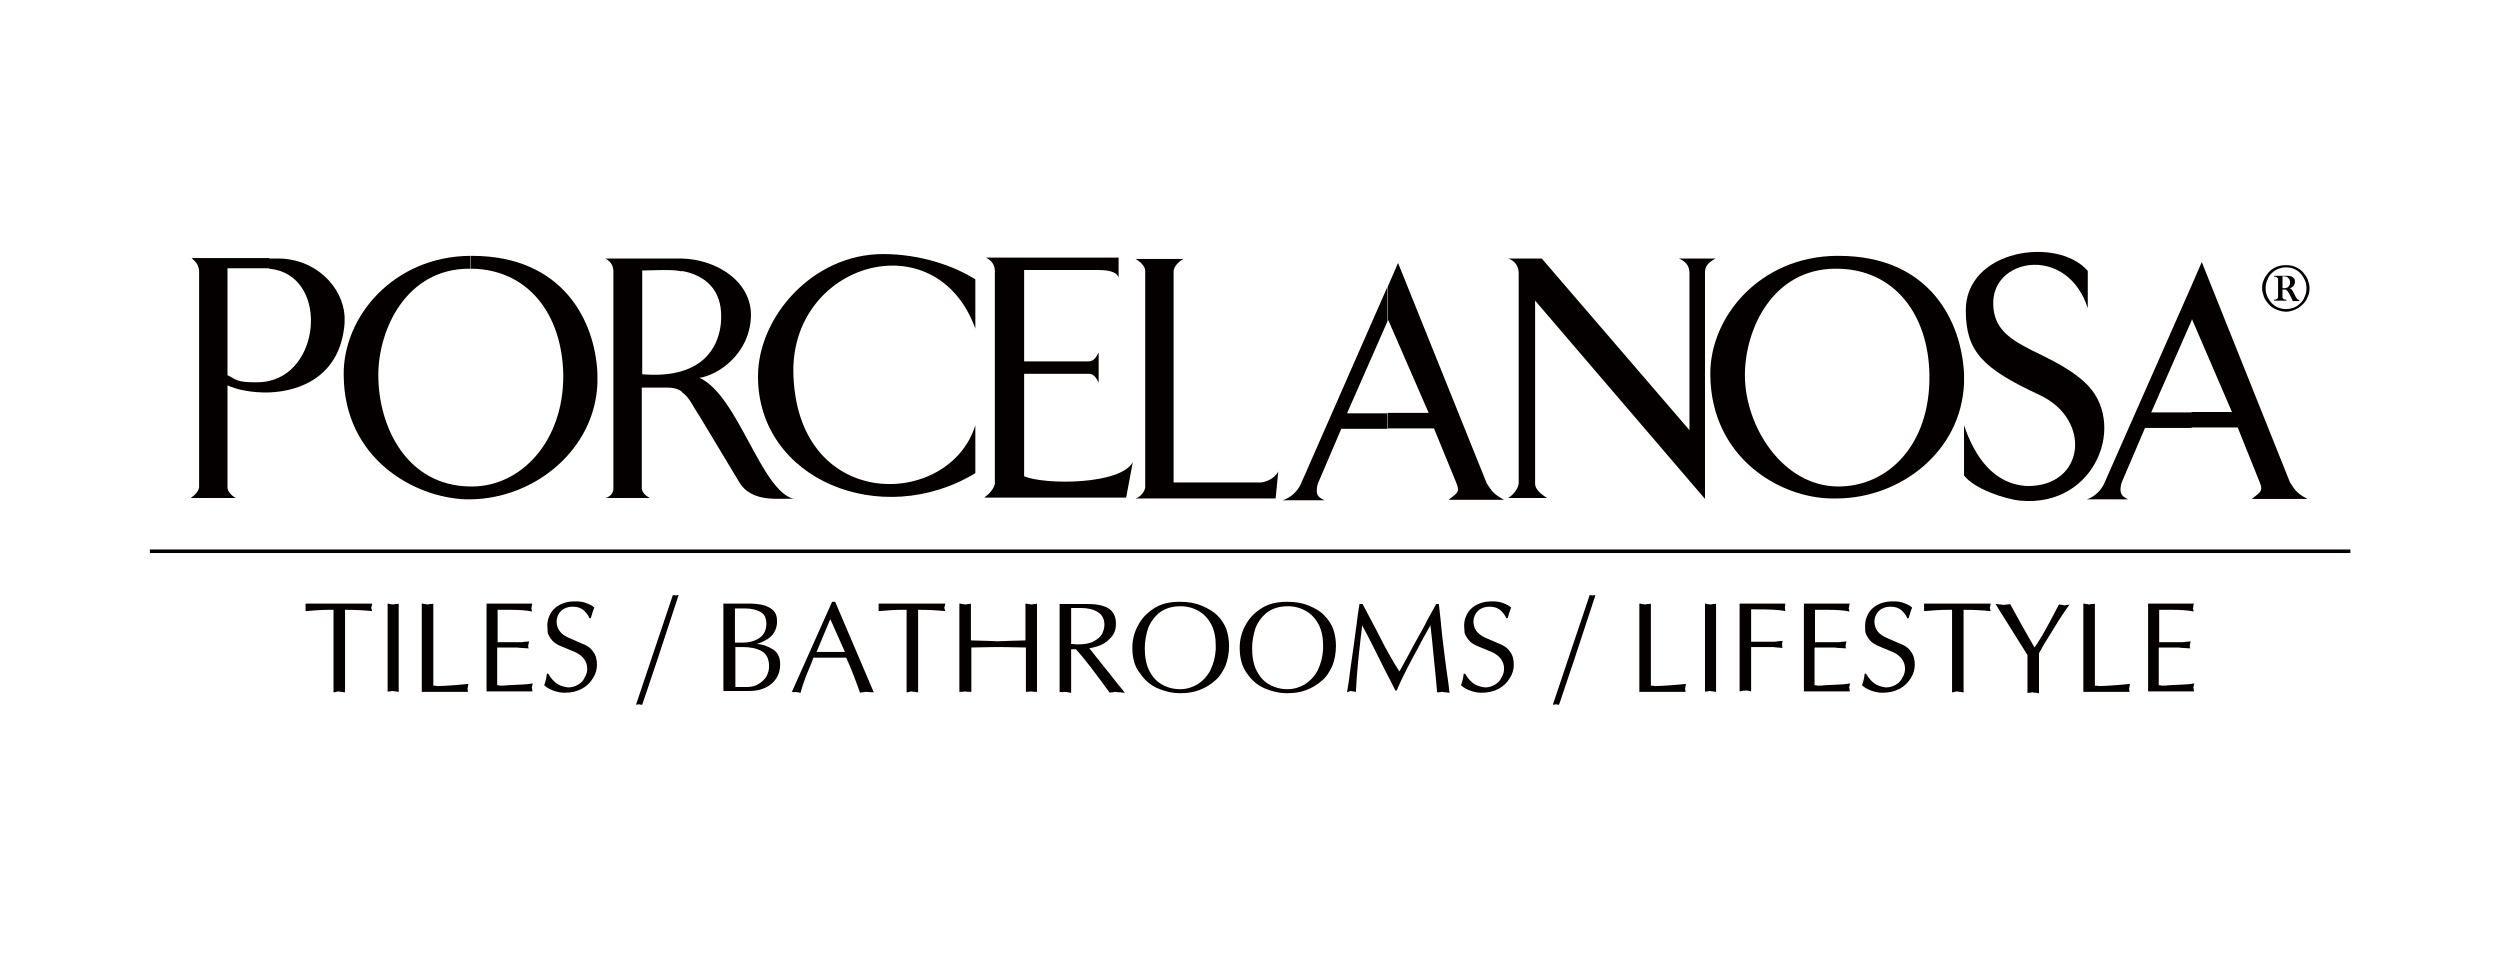
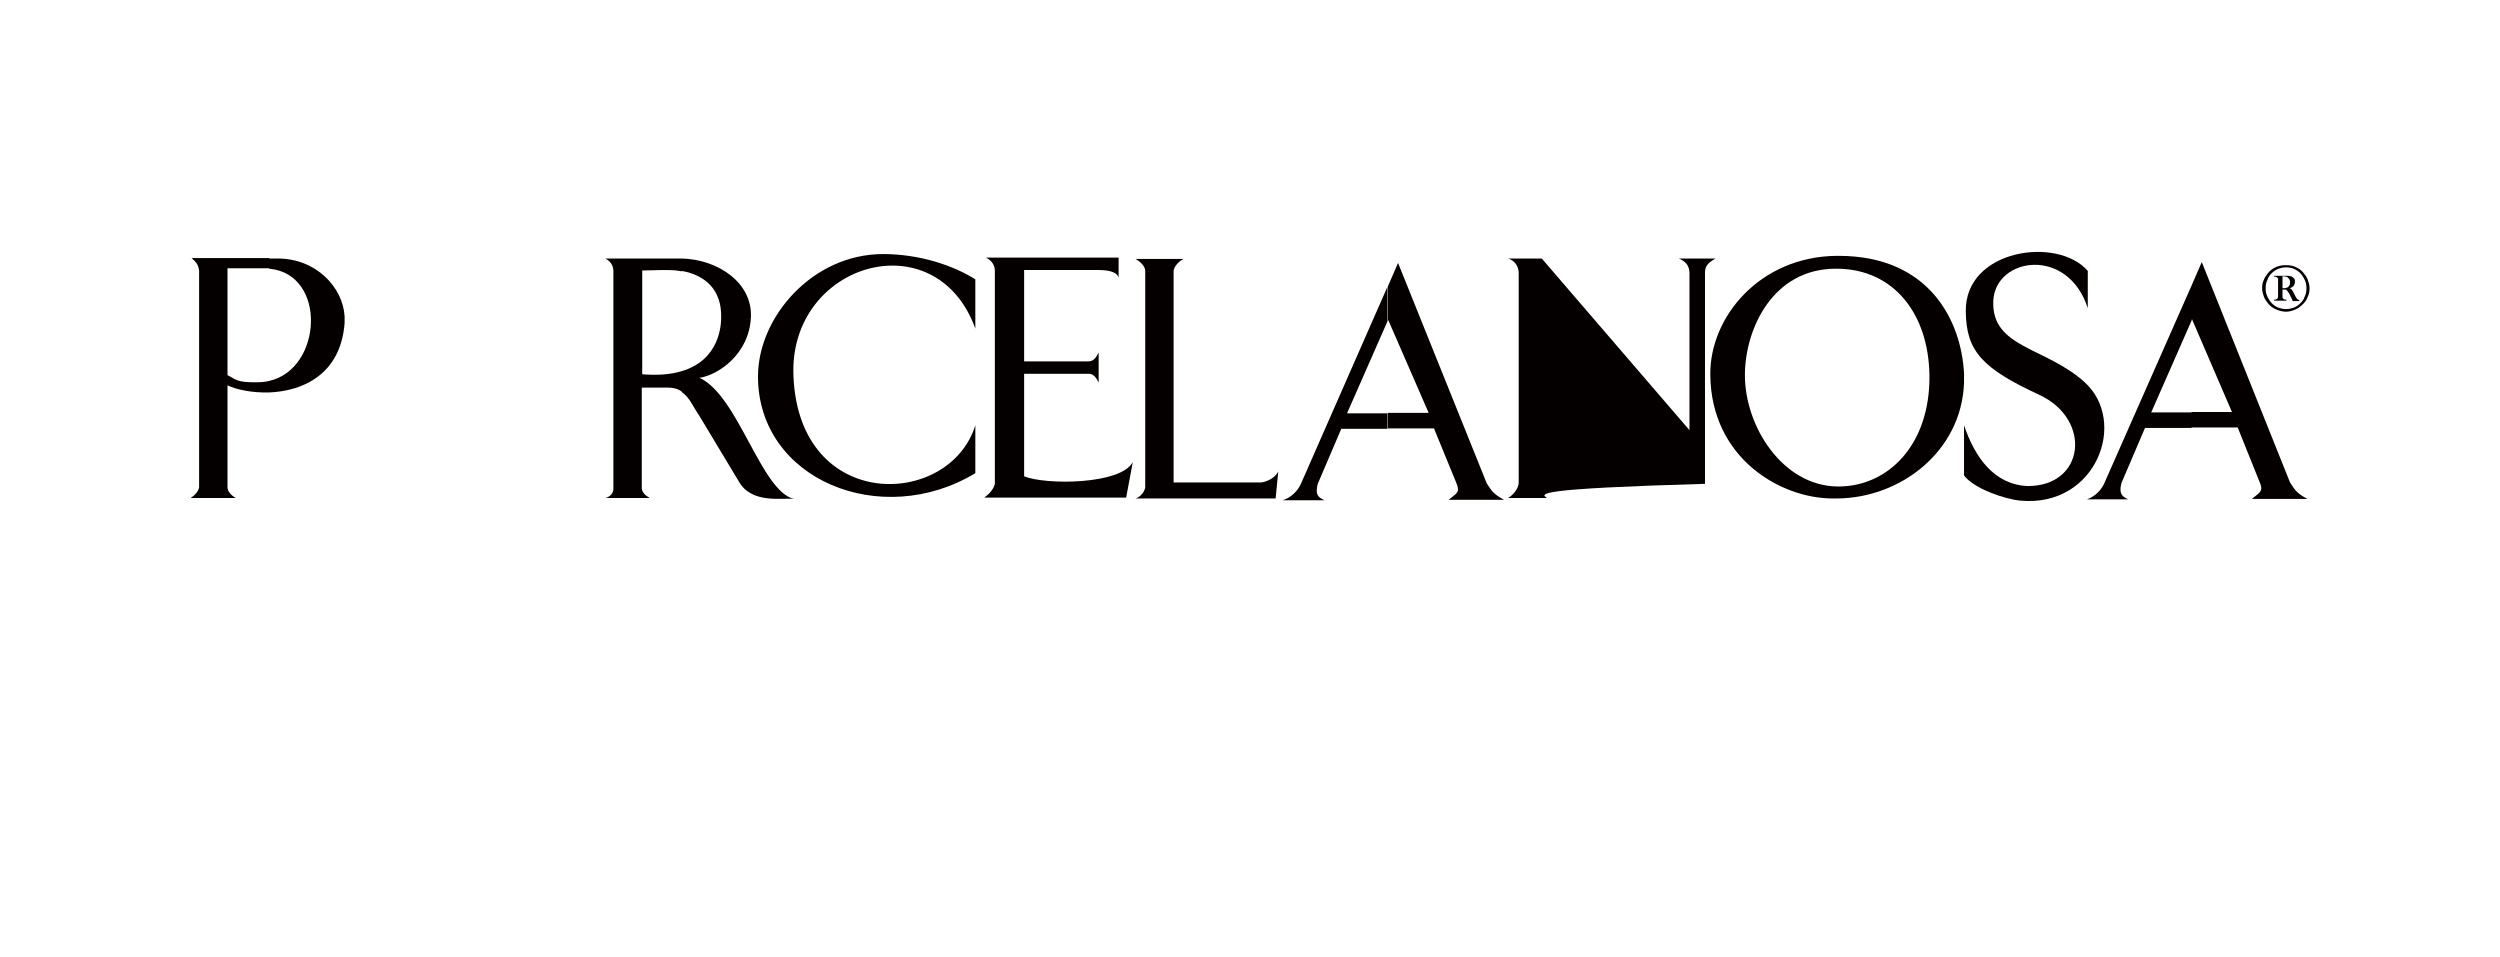
<svg xmlns="http://www.w3.org/2000/svg" width="784" height="300" viewBox="0 0 784 300" fill="none">
  <path fill-rule="evenodd" clip-rule="evenodd" d="M660.014 151.311L687.277 89.55V100.539L674.619 129.333H687.277V134.202H672.672L665.3 151.45C664.465 154.649 665.3 155.623 667.386 156.597H654.45C656.954 155.762 659.04 153.676 660.014 151.311ZM687.277 89.55L690.477 82.178L718.158 151.311C719.827 153.954 720.522 154.788 723.582 156.458H706.195C708.699 154.371 709.951 154.093 708.56 151.033L701.744 134.062H687.277V129.194H699.935L687.416 100.122L687.277 100.4V89.55Z" fill="#040000" />
  <path fill-rule="evenodd" clip-rule="evenodd" d="M407.964 151.728L435.089 89.968V100.818L422.431 129.611H435.089V134.48H420.622L413.25 151.728C412.416 155.067 413.25 155.901 415.337 156.875H402.261C404.904 156.04 406.991 153.954 407.964 151.728ZM435.228 89.829L438.427 82.456L466.247 151.589C467.916 154.232 468.612 155.067 471.672 156.736H454.285C456.788 154.649 458.04 154.51 456.649 151.311L449.694 134.341H435.228V129.472H448.025L435.367 100.4L435.228 100.678V89.829Z" fill="#040000" />
  <path fill-rule="evenodd" clip-rule="evenodd" d="M616.476 97.757C616.058 78.144 645.269 73.971 654.728 84.96V96.644C648.469 77.171 625.796 80.648 625.1 94.28C624.405 109.164 641.514 108.746 653.755 119.874C667.386 132.254 657.371 159.1 633.724 157.014C628.856 156.597 618.98 153.258 615.919 149.085V133.367C619.258 143.243 625.239 152.006 635.95 152.424C653.755 152.424 656.119 131.698 639.706 123.908C621.623 115.562 616.615 110.137 616.476 97.757Z" fill="#040000" />
-   <path fill-rule="evenodd" clip-rule="evenodd" d="M107.787 117.649C107.509 99.427 123.366 80.37 147.569 80.231V84.265H147.152C127.4 84.265 118.637 103.321 118.637 117.649C118.637 133.784 127.539 152.424 147.569 152.563V156.597H146.178C129.626 156.04 107.926 143.66 107.787 117.649ZM147.569 80.231H147.987C176.78 80.231 186.657 100.957 187.352 117.092V117.37V120.292C186.517 140.878 167.878 156.318 147.569 156.597V152.563H147.987C163.427 152.563 176.78 138.375 176.641 117.649C176.363 98.453 165.513 84.404 147.709 84.265V80.231H147.569Z" fill="#040000" />
  <path fill-rule="evenodd" clip-rule="evenodd" d="M536.354 117.649C536.075 99.427 551.933 80.37 576.136 80.231V84.265H575.719C555.828 84.265 547.203 103.321 547.203 117.649C547.203 133.784 559.027 152.285 576.136 152.563V156.318H574.745C558.331 156.318 536.632 143.66 536.354 117.649ZM576.136 80.231H576.554C605.347 80.231 615.084 100.957 615.919 117.092V117.37V120.152C615.084 141.574 596.028 156.179 576.136 156.318V152.563H576.554C591.994 152.563 605.347 139.626 605.069 117.649C604.791 98.453 593.941 84.404 576.136 84.265V80.231Z" fill="#040000" />
-   <path fill-rule="evenodd" clip-rule="evenodd" d="M472.924 156.179C474.733 155.067 475.985 153.397 476.263 151.589V85.656C476.263 83.847 475.289 81.761 472.924 81.065H483.496L529.816 134.897V85.656C529.816 83.569 528.843 82.039 526.478 81.065H538.023C535.241 82.596 534.685 83.708 534.685 85.656V156.458L481.409 94.28V151.728C481.409 153.258 482.94 154.788 485.165 156.179H472.924Z" fill="#040000" />
+   <path fill-rule="evenodd" clip-rule="evenodd" d="M472.924 156.179C474.733 155.067 475.985 153.397 476.263 151.589V85.656C476.263 83.847 475.289 81.761 472.924 81.065H483.496L529.816 134.897V85.656C529.816 83.569 528.843 82.039 526.478 81.065H538.023C535.241 82.596 534.685 83.708 534.685 85.656V156.458V151.728C481.409 153.258 482.94 154.788 485.165 156.179H472.924Z" fill="#040000" />
  <path fill-rule="evenodd" clip-rule="evenodd" d="M356.081 156.319C357.889 155.901 359.28 153.537 359.141 152.563V84.96C359.141 83.708 357.889 82.178 356.081 81.204H371.103C368.878 82.456 368.043 84.265 368.043 84.96V151.311H395.168C396.698 151.311 399.897 150.059 400.871 147.833L400.036 156.319H356.081Z" fill="#040000" />
  <path fill-rule="evenodd" clip-rule="evenodd" d="M308.787 155.901C310.456 154.788 311.708 153.119 311.986 151.728V84.96C311.986 83.291 311.151 81.761 309.204 80.787H350.795V87.603C350.795 87.603 351.49 84.682 344.535 84.682H321.167V113.337H341.336C342.866 113.337 343.701 112.224 344.535 110.555V120.013C343.701 118.066 342.588 117.231 341.614 117.231H321.167V149.363C327.843 152.145 351.49 152.006 355.246 144.912L353.16 156.04H308.787V155.901Z" fill="#040000" />
  <path fill-rule="evenodd" clip-rule="evenodd" d="M237.706 118.066C237.706 99.427 254.815 79.674 276.932 79.674C288.478 79.674 299.049 83.291 305.865 87.603V103.043C293.485 68.825 247.165 82.456 248.834 118.066C250.642 160.909 297.797 159.379 305.865 133.367V148.39C276.376 166.195 237.706 150.476 237.706 118.066Z" fill="#040000" />
  <path fill-rule="evenodd" clip-rule="evenodd" d="M189.856 156.179C191.386 155.762 192.36 154.649 192.36 153.258V84.821C192.221 83.152 191.525 82.039 189.856 81.065H213.225C213.364 81.065 213.642 81.065 213.781 81.065V85.099C211.973 84.682 210.025 84.682 207.939 84.682L201.401 84.821V117.37C206.548 117.788 210.582 117.37 213.781 116.397V122.795C212.668 121.961 211.277 121.543 209.33 121.543H201.262V153.258C201.54 154.649 202.375 155.345 203.766 156.179H189.856ZM213.781 81.065C225.048 81.344 236.037 88.577 235.481 99.566C234.924 111.111 225.187 117.649 219.345 118.483C231.447 123.908 238.68 154.093 248.973 156.458C245.357 156.04 235.759 158.127 231.725 151.033L219.345 130.446C217.398 127.664 216.285 124.604 213.781 122.934V116.397C225.883 112.78 226.161 101.652 226.161 99.427C226.3 91.22 221.571 86.351 213.781 84.96V81.065Z" fill="#040000" />
  <path fill-rule="evenodd" clip-rule="evenodd" d="M71.343 117.649C73.986 118.901 73.986 120.013 80.802 119.874C82.053 119.874 83.305 119.735 84.418 119.457V123.074C79.132 123.213 74.264 122.239 71.343 120.848V152.841C71.343 154.093 72.595 155.484 73.986 156.179H59.797C61.188 155.206 62.162 154.232 62.44 152.841V84.821C62.162 82.874 61.467 82.178 60.076 80.926H84.418V84.126C83.862 84.126 83.305 84.126 82.749 84.126H71.343V117.649ZM84.418 119.457C101.11 115.701 102.64 85.934 84.418 84.265V81.065H87.061C99.163 81.065 107.509 90.107 108.065 99.148V101.235V101.374C106.813 117.51 94.851 122.656 84.418 123.074V119.457Z" fill="#040000" />
  <path d="M716.905 96.923C717.74 96.923 718.436 96.784 719.27 96.505C719.966 96.227 720.661 95.81 721.218 95.254C721.913 94.697 722.469 93.863 722.748 93.028C723.165 92.193 723.304 91.359 723.304 90.385C723.304 89.411 723.165 88.577 722.748 87.742C722.33 86.908 721.913 86.212 721.218 85.517C720.661 84.96 719.966 84.543 719.27 84.265C718.575 83.987 717.74 83.847 716.905 83.847C716.071 83.847 715.375 83.987 714.541 84.265C713.845 84.543 713.15 84.96 712.593 85.517C711.898 86.073 711.341 86.908 711.063 87.742C710.646 88.577 710.507 89.411 710.507 90.385C710.507 91.359 710.646 92.193 711.063 93.028C711.481 93.863 711.898 94.558 712.593 95.254C713.15 95.81 713.845 96.227 714.541 96.505C715.375 96.784 716.071 96.923 716.905 96.923ZM716.905 97.757C715.932 97.757 714.819 97.479 713.845 97.062C712.872 96.645 712.037 96.088 711.341 95.254C710.785 94.558 710.229 93.863 709.95 93.028C709.672 92.193 709.394 91.359 709.394 90.385C709.394 89.411 709.533 88.577 709.95 87.742C710.229 86.908 710.785 86.212 711.341 85.517C712.037 84.682 712.872 84.126 713.845 83.708C714.819 83.291 715.793 83.152 716.905 83.152C717.879 83.152 718.992 83.291 719.827 83.708C720.8 84.126 721.635 84.682 722.33 85.517C722.887 86.212 723.443 86.908 723.721 87.742C724 88.577 724.278 89.411 724.278 90.385C724.278 91.359 724.139 92.193 723.721 93.028C723.443 93.863 722.887 94.697 722.33 95.254C721.635 95.949 720.8 96.645 719.827 97.062C718.853 97.479 717.879 97.757 716.905 97.757ZM715.793 90.385H715.932C716.488 90.385 716.766 90.385 717.045 90.246C717.184 90.246 717.462 90.107 717.601 89.968C718.018 89.55 718.157 89.133 718.157 88.577C718.157 88.299 718.157 88.02 718.018 87.742C717.879 87.464 717.74 87.325 717.462 87.047C717.323 86.908 717.045 86.769 716.905 86.769C716.627 86.769 716.349 86.629 715.932 86.629H715.793V90.385ZM715.793 90.524V92.472C715.793 92.889 715.793 93.167 715.793 93.306C715.793 93.445 715.932 93.584 716.071 93.724C716.21 93.863 716.627 94.002 717.045 94.002V94.28H713.15V94.002C713.567 94.002 713.845 93.863 714.123 93.724C714.263 93.584 714.263 93.445 714.402 93.306C714.402 93.167 714.402 92.889 714.402 92.472V88.299C714.402 87.881 714.402 87.603 714.402 87.464C714.402 87.325 714.263 87.186 714.123 87.047C713.845 86.769 713.567 86.769 713.15 86.769V86.49H716.071C716.766 86.49 717.323 86.49 717.601 86.49C717.879 86.49 718.157 86.629 718.436 86.629C718.853 86.769 719.131 87.047 719.409 87.325C719.687 87.603 719.687 88.02 719.687 88.438C719.687 88.855 719.548 89.272 719.27 89.69C718.992 89.968 718.575 90.246 718.018 90.385C718.296 90.524 718.436 90.524 718.575 90.663C718.714 90.802 718.853 91.081 719.131 91.498C719.687 92.75 720.105 93.445 720.383 93.724C720.522 93.863 720.522 93.863 720.661 94.002C720.8 94.002 720.939 94.002 721.078 94.141V94.419H718.992C718.853 94.141 718.853 94.002 718.853 94.002L718.436 93.167C717.879 91.915 717.323 91.22 717.045 90.942C716.905 90.802 716.627 90.802 716.21 90.802H715.793V90.524Z" fill="#040000" />
-   <path d="M673.646 216.827V189.285H687.973C687.973 189.424 687.973 189.703 687.834 189.981C687.834 190.259 687.834 190.537 687.695 190.676C687.695 190.815 687.695 190.954 687.834 191.233C687.834 191.511 687.834 191.65 687.973 191.789C686.165 191.372 683.8 191.233 680.74 191.233H677.123V201.387H683.383C683.522 201.387 683.939 201.387 684.357 201.387C684.774 201.387 685.191 201.387 685.608 201.248C686.026 201.248 686.443 201.248 686.999 201.109C686.999 201.248 686.86 201.526 686.86 201.665C686.86 201.804 686.86 202.082 686.721 202.222C686.721 202.361 686.721 202.5 686.721 202.639C686.721 202.778 686.721 203.056 686.86 203.334C685.052 203.195 683.8 203.195 683.244 203.056H676.984V214.88C677.262 214.88 677.541 214.88 677.958 215.019C678.653 215.019 679.488 215.019 680.323 214.88C681.296 214.88 682.27 214.741 683.244 214.741C684.217 214.741 685.191 214.601 686.026 214.601C686.86 214.462 687.556 214.462 688.112 214.323C688.112 214.462 688.112 214.601 687.973 214.88C687.973 215.158 687.973 215.297 687.834 215.436C687.834 215.575 687.834 215.714 687.973 216.132C687.973 216.41 687.973 216.688 688.112 216.827H673.646ZM653.337 216.827V189.285C653.476 189.285 653.755 189.285 654.172 189.424C654.45 189.424 654.728 189.424 654.867 189.563C655.146 189.563 655.424 189.563 655.841 189.424C656.258 189.424 656.676 189.424 656.954 189.285V215.019C657.371 215.019 657.788 215.019 658.206 215.158C659.736 215.158 661.405 215.019 663.352 214.88C665.3 214.741 666.83 214.601 667.943 214.462C667.943 214.601 667.943 214.88 667.804 215.158C667.804 215.436 667.804 215.714 667.664 215.853C667.804 216.41 667.804 216.827 667.804 216.966H653.337V216.827ZM635.811 205.421L625.795 189.424C626.074 189.424 626.491 189.424 627.047 189.563C627.604 189.563 627.882 189.563 628.16 189.702C628.438 189.702 628.717 189.703 629.273 189.563C629.69 189.563 630.107 189.563 630.386 189.424C632.75 193.736 635.254 198.327 638.036 203.056C639.01 201.665 639.845 200.274 640.679 198.883C641.514 197.353 642.348 195.962 643.044 194.571C643.739 193.18 644.713 191.511 645.687 189.563C645.826 189.563 646.104 189.563 646.521 189.702C646.939 189.702 647.078 189.703 647.356 189.842C647.495 189.842 647.773 189.842 648.19 189.702C648.469 189.702 648.747 189.703 649.025 189.563C648.469 190.259 647.773 191.372 646.799 192.763C645.826 194.154 644.852 195.823 643.739 197.631C642.627 199.44 641.653 200.97 640.818 202.361C640.123 203.752 639.566 204.586 639.427 204.864V217.383C639.149 217.383 638.871 217.383 638.453 217.244C638.036 217.244 637.758 217.244 637.48 217.105C637.341 217.105 637.062 217.105 636.645 217.244C636.228 217.244 635.95 217.244 635.811 217.383V205.421ZM612.164 217.105V191.233H611.19C608.825 191.233 606.321 191.372 603.4 191.65C603.4 191.233 603.4 190.815 603.4 190.537C603.4 190.12 603.4 189.563 603.4 189.285H624.265C624.265 189.563 624.265 189.703 624.126 189.981C624.126 190.259 624.126 190.398 623.987 190.537C623.987 190.676 623.987 190.815 624.126 190.954C624.126 191.094 624.126 191.372 624.265 191.65C621.622 191.372 618.84 191.233 615.78 191.233V217.105C615.502 217.105 615.224 217.105 614.806 216.966C614.389 216.966 614.111 216.966 613.833 216.827C613.694 216.827 613.415 216.827 612.998 216.966C612.72 217.105 612.442 217.105 612.164 217.105ZM584.9 196.24C584.9 194.432 585.456 193.041 586.291 191.789C587.126 190.676 588.238 189.842 589.629 189.285C591.02 188.729 592.272 188.59 593.802 188.59C595.054 188.59 596.167 188.729 597.141 189.146C598.254 189.563 599.088 189.981 599.645 190.537C599.506 190.815 599.088 191.928 598.532 193.875H598.114C597.836 193.041 597.141 192.206 596.306 191.372C595.472 190.676 594.359 190.259 592.968 190.259C591.994 190.259 591.16 190.398 590.325 190.815C589.49 191.233 588.934 191.789 588.517 192.484C588.099 193.18 587.821 194.015 587.821 194.849C587.821 197.214 589.073 198.883 591.577 199.996L595.75 201.804C597.28 202.361 598.532 203.195 599.227 204.308C600.062 205.282 600.479 206.812 600.479 208.481C600.479 209.872 600.062 211.402 599.227 212.654C598.393 214.045 597.28 215.158 595.75 215.992C594.22 216.827 592.411 217.244 590.325 217.244C589.073 217.244 587.821 216.966 586.708 216.549C585.596 216.132 584.622 215.575 583.926 214.88C584.344 213.767 584.622 212.654 584.761 211.263H585.178C586.152 212.932 587.265 214.045 588.238 214.601C589.212 215.158 590.325 215.436 591.438 215.575C592.55 215.575 593.524 215.297 594.498 214.741C595.472 214.184 596.167 213.489 596.584 212.515C597.141 211.68 597.419 210.707 597.419 209.733C597.419 207.368 596.028 205.56 593.524 204.447L589.49 202.778C588.238 202.222 587.126 201.665 586.43 200.831C585.735 199.996 585.317 199.3 585.039 198.466C584.9 197.909 584.9 197.075 584.9 196.24ZM565.704 216.827V189.285H580.032C580.032 189.424 580.031 189.703 579.892 189.981C579.892 190.259 579.892 190.537 579.753 190.676C579.753 190.815 579.753 190.954 579.892 191.233C579.892 191.511 579.892 191.65 580.032 191.789C578.223 191.372 575.858 191.233 572.798 191.233H569.182V201.387H575.441C575.58 201.387 575.998 201.387 576.415 201.387C576.832 201.387 577.249 201.387 577.667 201.248C578.084 201.248 578.501 201.248 579.058 201.109C579.058 201.248 578.919 201.526 578.919 201.665C578.919 201.804 578.919 202.082 578.78 202.222C578.78 202.361 578.78 202.5 578.78 202.639C578.78 202.778 578.78 203.056 578.919 203.334C577.11 203.195 575.859 203.195 575.302 203.056H569.043V214.88C569.321 214.88 569.599 214.88 570.016 215.019C570.712 215.019 571.546 215.019 572.381 214.88C573.355 214.88 574.328 214.741 575.302 214.741C576.276 214.741 577.25 214.601 578.084 214.601C578.919 214.462 579.614 214.462 580.171 214.323C580.171 214.462 580.171 214.601 580.032 214.88C580.032 215.158 580.031 215.297 579.892 215.436C579.892 215.575 579.892 215.714 580.032 216.132C580.032 216.41 580.032 216.688 580.171 216.827H565.704ZM545.535 189.285H559.862C559.862 189.842 559.862 190.259 559.723 190.537C559.723 190.676 559.862 191.094 559.862 191.65C558.193 191.233 554.994 191.093 550.264 191.093H549.151V201.248H554.993C555.272 201.248 555.689 201.248 556.106 201.248C556.524 201.248 556.941 201.248 557.497 201.109C557.915 201.109 558.471 200.97 559.027 200.97C559.027 201.248 558.888 201.387 558.888 201.665C558.888 201.943 558.888 201.943 558.888 202.082C558.888 202.222 558.888 202.361 558.888 202.5C558.888 202.639 558.888 202.917 559.027 203.195C558.471 203.195 557.775 203.056 557.358 203.056C556.802 203.056 556.384 202.917 556.106 202.917C555.828 202.917 555.411 202.917 554.993 202.917H549.151V216.827C548.734 216.688 548.178 216.549 547.482 216.549C546.787 216.549 546.23 216.688 545.535 216.827V189.285ZM534.546 189.285C534.685 189.285 534.963 189.285 535.38 189.424C535.798 189.563 536.076 189.424 536.215 189.563C536.354 189.563 536.771 189.563 537.189 189.424C537.606 189.424 537.884 189.424 538.162 189.285V216.966C538.023 216.966 537.745 216.966 537.328 216.827C536.91 216.827 536.632 216.827 536.354 216.688C536.215 216.688 535.798 216.688 535.519 216.827C535.102 216.827 534.824 216.827 534.685 216.966V189.285H534.546ZM514.098 216.827V189.285C514.237 189.285 514.515 189.285 514.933 189.424C515.211 189.424 515.489 189.424 515.628 189.563C515.906 189.563 516.185 189.563 516.602 189.424C517.019 189.424 517.436 189.424 517.715 189.285V215.019C518.132 215.019 518.549 215.019 518.967 215.158C520.497 215.158 522.166 215.019 524.113 214.88C526.061 214.741 527.591 214.601 528.704 214.462C528.704 214.601 528.704 214.88 528.564 215.158C528.564 215.436 528.564 215.714 528.425 215.853C528.564 216.41 528.564 216.827 528.564 216.966H514.098V216.827ZM500.327 186.642L493.511 207.368L488.921 221C488.504 221 488.225 221 488.086 220.861C487.808 220.861 487.391 221 486.974 221L493.929 200.274L498.519 186.642C498.936 186.642 499.353 186.642 499.493 186.781C499.493 186.642 499.91 186.642 500.327 186.642ZM459.154 196.24C459.154 194.432 459.71 193.041 460.545 191.789C461.379 190.676 462.492 189.842 463.883 189.285C465.274 188.729 466.526 188.59 468.056 188.59C469.308 188.59 470.421 188.729 471.394 189.146C472.507 189.563 473.342 189.981 473.898 190.537C473.759 190.815 473.342 191.928 472.785 193.875H472.368C472.09 193.041 471.394 192.206 470.56 191.372C469.725 190.676 468.612 190.259 467.221 190.259C466.248 190.259 465.413 190.398 464.578 190.815C463.744 191.233 463.187 191.789 462.77 192.484C462.353 193.18 462.075 194.015 462.075 194.849C462.075 197.214 463.327 198.883 465.83 199.996L470.003 201.804C471.533 202.361 472.785 203.195 473.481 204.308C474.315 205.282 474.733 206.812 474.733 208.481C474.733 209.872 474.315 211.402 473.481 212.654C472.646 214.045 471.533 215.158 470.003 215.992C468.473 216.827 466.665 217.244 464.578 217.244C463.327 217.244 462.075 216.966 460.962 216.549C459.849 216.132 458.875 215.575 458.18 214.88C458.597 213.767 458.875 212.654 459.014 211.263H459.432C460.405 212.932 461.518 214.045 462.492 214.601C463.466 215.158 464.578 215.436 465.691 215.575C466.804 215.575 467.778 215.297 468.751 214.741C469.725 214.184 470.421 213.489 470.838 212.515C471.394 211.68 471.673 210.707 471.673 209.733C471.673 207.368 470.282 205.56 467.778 204.447L463.744 202.778C462.353 202.222 461.379 201.665 460.684 200.831C459.988 199.996 459.571 199.3 459.293 198.466C459.293 197.909 459.154 197.075 459.154 196.24ZM422.431 217.105C422.848 214.601 423.266 211.959 423.544 209.316C423.961 206.673 424.239 204.308 424.518 202.5C424.796 200.691 425.074 198.605 425.352 196.379C425.63 194.154 425.909 191.789 426.326 189.424H427.3C427.578 189.981 428.412 191.511 429.664 193.875C430.916 196.24 432.029 198.327 433.003 200.274C433.976 202.222 434.95 204.03 435.924 205.699C436.898 207.507 437.871 209.037 438.845 210.568C439.54 209.316 440.514 207.646 441.766 205.282C443.018 202.917 444.131 200.831 445.104 199.161C446.078 197.353 446.913 195.962 447.469 194.71C448.165 193.458 449.138 191.65 450.39 189.424H451.225C451.642 193.041 451.92 195.684 452.059 197.353C452.199 199.022 452.477 200.97 452.755 203.334C453.033 205.56 453.311 208.064 453.729 210.846C454.146 213.628 454.424 215.714 454.563 217.244C454.285 217.244 454.007 217.244 453.45 217.105C453.033 217.105 452.616 217.105 452.477 216.966C451.503 217.105 450.947 217.105 450.668 217.105C450.529 215.436 450.39 213.489 450.112 210.985C449.834 208.481 449.695 206.673 449.556 205.421C449.417 204.169 449.277 202.778 449.138 201.109C448.999 199.44 448.721 197.77 448.582 196.101C446.913 199.022 445.522 201.526 444.548 203.473C443.435 205.421 442.322 207.646 441.21 209.733C440.097 211.959 438.984 214.184 438.01 216.549H437.593C436.48 214.323 435.367 212.098 434.255 210.011C433.142 207.786 431.89 205.282 430.499 202.5C429.108 199.718 427.995 197.631 427.161 196.101C427.161 196.658 426.882 198.327 426.604 200.97C426.326 203.613 426.048 205.838 425.909 207.368C425.77 209.037 425.63 210.568 425.491 212.237C425.352 213.906 425.352 215.436 425.213 216.966C425.074 216.966 424.796 216.966 424.518 216.827C424.239 216.827 423.961 216.827 423.822 216.688C423.683 216.688 423.405 216.688 423.127 216.827C422.848 216.966 422.709 216.966 422.431 217.105ZM392.664 203.334C392.664 205.977 393.081 208.342 394.055 210.289C395.028 212.237 396.28 213.628 397.95 214.601C399.619 215.575 401.566 216.132 403.792 216.132C405.739 216.132 407.547 215.575 409.217 214.601C410.886 213.489 412.277 212.098 413.251 210.15C414.224 208.203 414.781 205.977 414.92 203.613C414.92 203.473 414.92 203.334 414.92 203.056C414.92 202.778 414.92 202.639 414.92 202.5C414.92 199.857 414.502 197.77 413.529 195.823C412.555 194.015 411.303 192.624 409.634 191.65C407.965 190.676 406.017 190.12 403.931 190.12C401.427 190.12 399.341 190.676 397.532 191.928C395.863 193.18 394.611 194.849 393.777 196.797C393.081 198.883 392.664 201.109 392.664 203.334ZM388.769 203.195C388.769 200.691 389.325 198.327 390.577 196.101C391.69 193.876 393.498 192.067 395.724 190.676C397.95 189.285 400.592 188.729 403.514 188.729H403.792C406.435 188.729 408.66 189.146 410.608 189.981C412.555 190.815 414.224 191.789 415.337 193.041C416.589 194.293 417.563 195.823 418.119 197.353C418.675 199.022 418.954 200.691 418.954 202.5C418.954 204.864 418.536 206.951 417.841 208.759C417.006 210.568 416.033 212.237 414.502 213.489C413.111 214.741 411.442 215.714 409.634 216.41C407.826 217.105 405.878 217.383 403.792 217.383H403.653C401.149 217.383 398.784 216.827 396.559 215.853C394.333 214.88 392.525 213.35 391.134 211.263C389.604 209.316 388.769 206.534 388.769 203.195ZM359.002 203.334C359.002 205.977 359.419 208.342 360.393 210.289C361.366 212.237 362.618 213.628 364.287 214.601C365.957 215.575 367.904 216.132 370.13 216.132C372.077 216.132 373.885 215.575 375.554 214.601C377.224 213.489 378.615 212.098 379.588 210.15C380.562 208.203 381.118 205.977 381.258 203.613C381.258 203.473 381.258 203.334 381.258 203.056C381.258 202.778 381.258 202.639 381.258 202.5C381.258 199.857 380.84 197.77 379.867 195.823C378.893 194.015 377.641 192.624 375.972 191.65C374.303 190.676 372.355 190.12 370.269 190.12C367.765 190.12 365.678 190.676 363.87 191.928C362.201 193.18 360.949 194.849 360.114 196.797C359.419 198.883 359.002 201.109 359.002 203.334ZM355.107 203.195C355.107 200.691 355.663 198.327 356.915 196.101C358.028 193.876 359.836 192.067 362.062 190.676C364.287 189.285 366.93 188.729 369.851 188.729H370.13C372.772 188.729 374.998 189.146 376.945 189.981C378.893 190.815 380.562 191.789 381.814 193.041C383.066 194.293 384.04 195.823 384.596 197.353C385.152 199.022 385.431 200.691 385.431 202.5C385.431 204.864 385.013 206.951 384.318 208.759C383.483 210.568 382.509 212.237 380.979 213.489C379.588 214.741 377.919 215.714 376.111 216.41C374.303 217.105 372.355 217.383 370.269 217.383H370.13C367.626 217.383 365.261 216.827 363.035 215.853C360.81 214.88 359.002 213.35 357.611 211.263C355.941 209.316 355.107 206.534 355.107 203.195ZM335.911 201.943C336.467 201.943 337.024 202.082 337.858 202.082C340.084 202.082 341.753 201.804 343.005 201.109C344.257 200.413 345.092 199.718 345.648 198.744C346.065 197.77 346.343 196.936 346.343 195.962C346.343 194.154 345.648 192.763 344.257 191.928C342.866 191.094 341.197 190.676 339.11 190.676C338.693 190.676 338.137 190.676 337.441 190.676C336.746 190.676 336.189 190.676 335.911 190.676V201.943ZM332.294 217.105V189.424H341.197C344.257 189.424 346.483 189.981 347.874 190.954C349.265 191.928 349.96 193.597 349.96 195.545C349.96 197.214 349.543 198.605 348.569 199.718C347.595 200.831 346.622 201.665 345.37 202.222C344.118 202.778 342.866 203.056 341.614 203.334C342.727 204.586 343.561 205.838 344.535 206.951C345.37 208.064 346.483 209.455 347.874 211.124C349.125 212.793 350.099 213.906 350.377 214.323C350.795 214.741 351.49 215.714 352.742 217.244C352.464 217.244 351.907 217.244 351.351 217.105C350.795 217.105 350.238 217.105 349.96 216.966C349.821 216.966 349.404 216.966 348.986 217.105C348.569 217.105 348.291 217.105 348.013 217.244C343.561 211.124 340.084 206.534 337.441 203.613H335.911V217.244C335.772 217.244 335.354 217.244 334.937 217.105C334.52 216.966 334.242 217.105 333.964 216.966C333.824 216.966 333.546 216.966 333.129 217.105C332.851 216.966 332.433 216.966 332.294 217.105ZM300.858 216.966V189.285C300.997 189.285 301.275 189.285 301.692 189.424C302.11 189.424 302.249 189.424 302.527 189.563C302.805 189.563 303.083 189.563 303.501 189.424C303.918 189.424 304.196 189.424 304.474 189.285V200.831C308.23 200.97 311.012 200.97 312.681 201.109C315.046 200.97 318.106 200.97 321.584 200.831V189.285C321.723 189.285 322.001 189.285 322.418 189.424C322.835 189.424 322.975 189.424 323.253 189.563C323.531 189.563 323.809 189.563 324.227 189.424C324.644 189.424 324.922 189.424 325.2 189.285V216.966C324.505 216.966 323.948 216.966 323.531 216.827C323.114 216.827 322.418 216.966 321.723 216.966V203.056C316.159 202.917 313.238 202.917 313.099 202.917C312.959 202.917 310.038 202.917 304.613 203.056V216.966C303.779 216.966 303.083 216.966 302.666 216.827C302.11 216.966 301.553 216.966 300.858 216.966ZM284.305 217.105V191.233H283.331C280.966 191.233 278.463 191.372 275.542 191.65C275.542 191.233 275.542 190.815 275.542 190.537C275.542 190.12 275.542 189.563 275.542 189.285H296.407C296.407 189.563 296.407 189.703 296.267 189.981C296.267 190.259 296.267 190.398 296.128 190.537C296.128 190.676 296.128 190.815 296.267 190.954C296.267 191.094 296.267 191.372 296.407 191.65C293.764 191.372 290.982 191.233 287.921 191.233V217.105C287.643 217.105 287.365 217.105 286.948 216.966C286.53 216.966 286.252 216.966 285.974 216.827C285.835 216.827 285.557 216.827 285.139 216.966C284.861 217.105 284.583 217.105 284.305 217.105ZM256.067 204.447H264.97L260.38 194.154L256.067 204.447ZM248.278 217.105L260.936 188.729H261.91L274.011 217.105C273.733 217.105 272.899 217.105 271.647 216.966C271.368 216.966 271.09 216.966 270.673 217.105C270.256 217.105 269.977 217.105 269.699 217.244C268.447 213.628 267.056 210.011 265.387 206.255H255.094C254.537 207.786 253.981 209.177 253.425 210.428C252.868 211.68 252.451 212.932 252.034 214.045C251.616 215.158 251.338 216.271 251.06 217.244C250.921 217.244 250.643 217.244 250.364 217.105C250.086 217.105 249.808 217.105 249.669 216.966C249.53 216.966 249.252 216.966 248.973 217.105C248.695 216.966 248.417 216.966 248.278 217.105ZM230.473 215.436H234.507C235.62 215.436 236.733 215.158 237.706 214.601C238.68 214.045 239.515 213.35 240.21 212.376C240.766 211.402 241.184 210.289 241.184 209.037C241.184 206.534 240.349 205.004 238.819 204.169C237.289 203.334 235.342 202.917 232.977 202.917H230.612V215.436H230.473ZM230.473 201.526H232.838C235.063 201.526 236.872 200.97 238.263 199.996C239.654 199.022 240.21 197.631 240.349 195.823C240.349 193.876 239.793 192.624 238.541 191.928C237.289 191.233 235.759 190.815 233.672 190.815H230.473V201.526ZM226.856 216.827V189.285H235.063C236.454 189.285 237.845 189.424 239.097 189.702C240.349 189.981 241.462 190.537 242.297 191.233C243.27 192.067 243.688 193.319 243.688 194.849C243.688 196.101 243.409 197.214 242.853 198.188C242.297 199.161 241.462 199.996 240.488 200.552C239.515 201.109 238.402 201.665 237.289 201.943C239.375 202.082 241.045 202.778 242.575 203.752C243.966 204.725 244.661 206.255 244.661 208.342C244.661 210.011 244.244 211.541 243.409 212.793C242.575 214.045 241.462 215.019 239.932 215.714C238.402 216.41 236.872 216.688 234.924 216.688H226.856V216.827ZM212.807 186.642L205.991 207.368L201.401 221C200.984 221 200.706 221 200.567 220.861C200.288 220.861 199.871 221 199.454 221L206.409 200.274L210.999 186.642C211.416 186.642 211.834 186.642 211.973 186.781C211.973 186.642 212.39 186.642 212.807 186.642ZM171.634 196.24C171.634 194.432 172.19 193.041 173.025 191.789C173.859 190.676 174.972 189.842 176.363 189.285C177.754 188.729 179.006 188.59 180.536 188.59C181.788 188.59 182.901 188.729 183.875 189.146C184.987 189.563 185.822 189.981 186.378 190.537C186.239 190.815 185.822 191.928 185.266 193.875H184.848C184.57 193.041 183.875 192.206 183.04 191.372C182.205 190.676 181.093 190.259 179.702 190.259C178.728 190.259 177.893 190.398 177.059 190.815C176.224 191.233 175.668 191.789 175.25 192.484C174.833 193.18 174.555 194.015 174.555 194.849C174.555 197.214 175.807 198.883 178.311 199.996L182.484 201.804C184.014 202.361 185.266 203.195 185.961 204.308C186.796 205.282 187.213 206.812 187.213 208.481C187.213 209.872 186.796 211.402 185.961 212.654C185.126 214.045 184.014 215.158 182.484 215.992C180.953 216.827 179.145 217.244 177.059 217.244C175.807 217.244 174.555 216.966 173.442 216.549C172.329 216.132 171.356 215.575 170.66 214.88C171.077 213.767 171.356 212.654 171.495 211.263H171.912C172.886 212.932 173.998 214.045 174.972 214.601C175.946 215.158 177.059 215.436 178.171 215.575C179.284 215.575 180.258 215.297 181.232 214.741C182.205 214.184 182.901 213.489 183.318 212.515C183.875 211.68 184.153 210.707 184.153 209.733C184.153 207.368 182.762 205.56 180.258 204.447L176.224 202.778C174.833 202.222 173.859 201.665 173.164 200.831C172.468 199.996 172.051 199.3 171.773 198.466C171.773 197.909 171.634 197.075 171.634 196.24ZM152.577 216.827V189.285H166.904C166.904 189.424 166.904 189.703 166.765 189.981C166.765 190.259 166.765 190.537 166.626 190.676C166.626 190.815 166.626 190.954 166.765 191.233C166.765 191.511 166.765 191.65 166.904 191.789C165.096 191.372 162.731 191.233 159.671 191.233H156.055V201.387H162.314C162.453 201.387 162.87 201.387 163.288 201.387C163.705 201.387 164.122 201.387 164.54 201.248C164.957 201.248 165.374 201.248 165.931 201.109C165.931 201.248 165.792 201.526 165.792 201.665C165.792 201.804 165.792 202.082 165.652 202.222C165.652 202.361 165.652 202.5 165.652 202.639C165.652 202.778 165.652 203.056 165.792 203.334C163.983 203.195 162.731 203.195 162.175 203.056H155.915V214.88C156.194 214.88 156.472 214.88 156.889 215.019C157.585 215.019 158.419 215.019 159.254 214.88C160.228 214.88 161.201 214.741 162.175 214.741C163.149 214.741 164.122 214.601 164.957 214.601C165.792 214.462 166.487 214.462 167.043 214.323C167.043 214.462 167.043 214.601 166.904 214.88C166.904 215.158 166.904 215.297 166.765 215.436C166.765 215.575 166.765 215.714 166.904 216.132C166.904 216.41 166.904 216.688 167.043 216.827H152.577ZM132.268 216.827V189.285C132.408 189.285 132.686 189.285 133.103 189.424C133.381 189.424 133.659 189.424 133.799 189.563C134.077 189.563 134.355 189.563 134.772 189.424C135.19 189.424 135.607 189.424 135.885 189.285V215.019C136.302 215.019 136.72 215.019 137.137 215.158C138.667 215.158 140.336 215.019 142.284 214.88C144.231 214.741 145.761 214.601 146.874 214.462C146.874 214.601 146.874 214.88 146.735 215.158C146.735 215.436 146.735 215.714 146.596 215.853C146.735 216.41 146.735 216.827 146.735 216.966H132.268V216.827ZM121.419 189.285C121.558 189.285 121.836 189.285 122.253 189.424C122.671 189.563 122.949 189.424 123.088 189.563C123.227 189.563 123.644 189.563 124.062 189.424C124.479 189.424 124.757 189.424 125.035 189.285V216.966C124.896 216.966 124.618 216.966 124.201 216.827C123.783 216.827 123.505 216.827 123.227 216.688C123.088 216.688 122.671 216.688 122.392 216.827C121.975 216.827 121.697 216.827 121.558 216.966V189.285H121.419ZM104.588 217.105V191.233H103.614C101.249 191.233 98.745 191.372 95.824 191.65C95.824 191.233 95.824 190.815 95.824 190.537C95.824 190.12 95.824 189.563 95.824 189.285H116.689C116.689 189.563 116.689 189.703 116.55 189.981C116.55 190.259 116.55 190.398 116.411 190.537C116.411 190.676 116.411 190.815 116.55 190.954C116.55 191.094 116.55 191.372 116.689 191.65C114.046 191.372 111.264 191.233 108.204 191.233V217.105C107.926 217.105 107.648 217.105 107.23 216.966C106.813 216.966 106.535 216.966 106.257 216.827C106.118 216.827 105.839 216.827 105.422 216.966C105.144 217.105 104.866 217.105 104.588 217.105Z" fill="#040000" />
-   <path d="M737.075 172.315H47V173.428H737.075V172.315Z" fill="#040000" />
</svg>